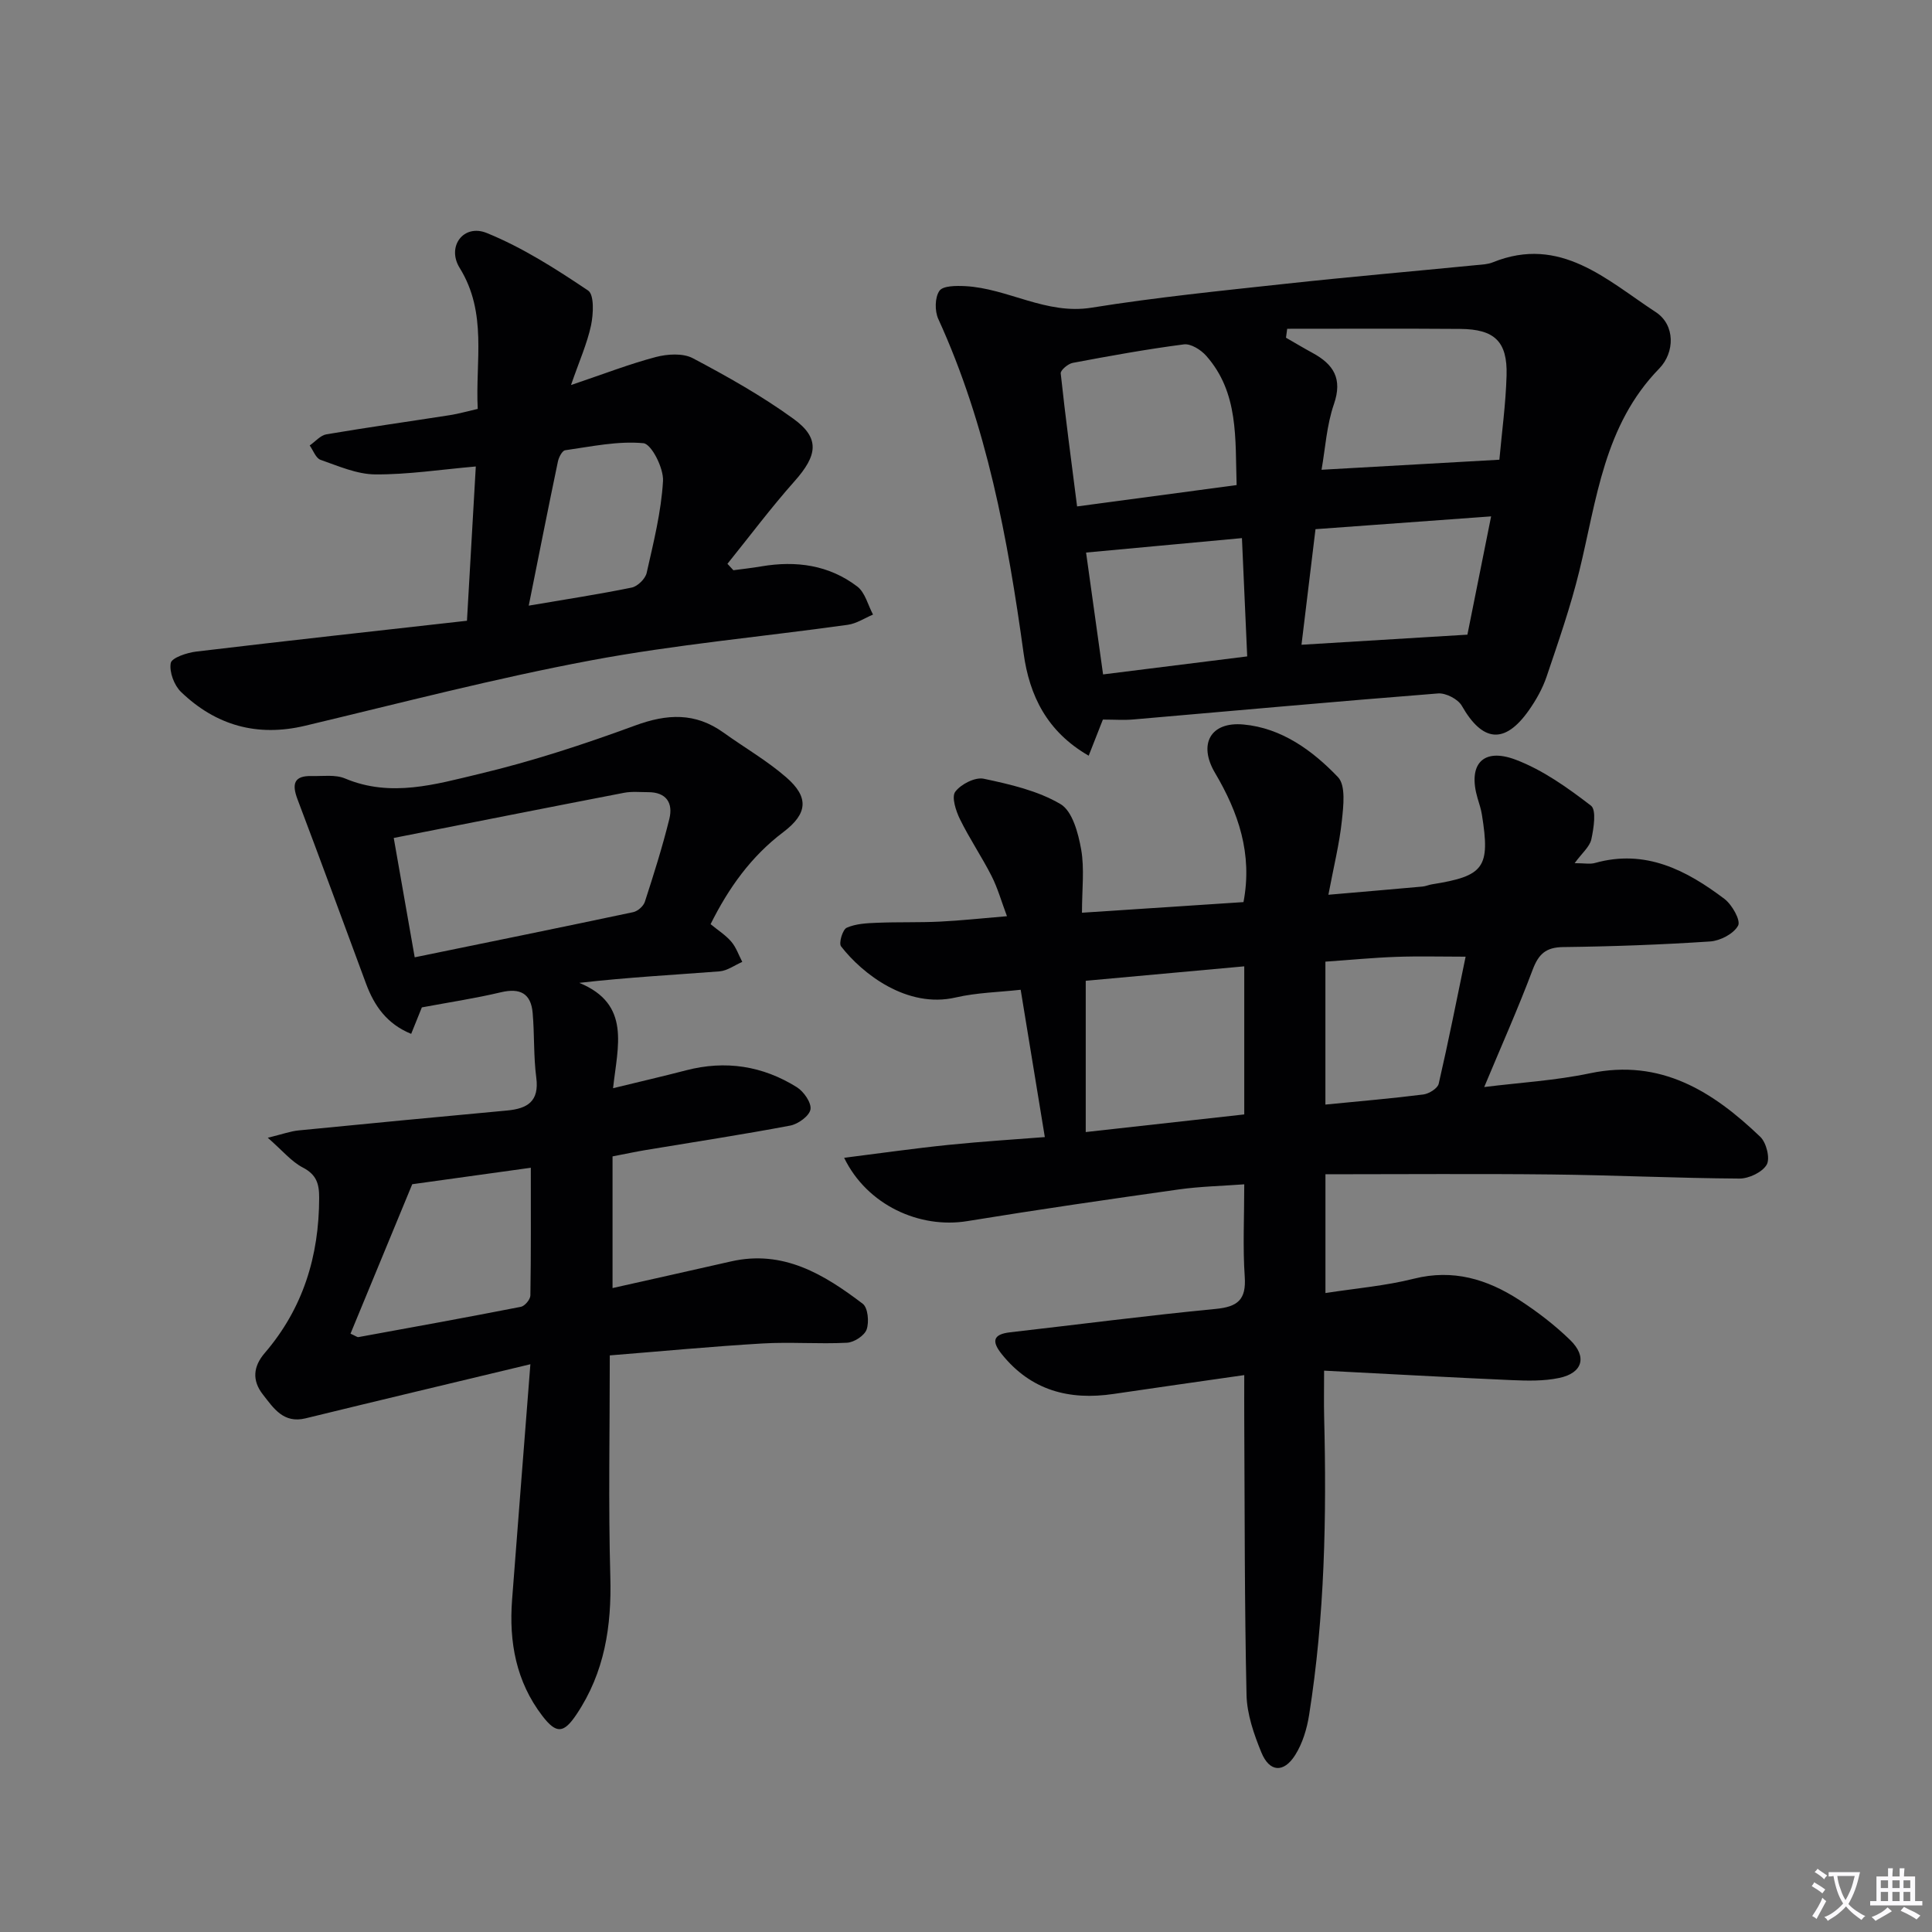
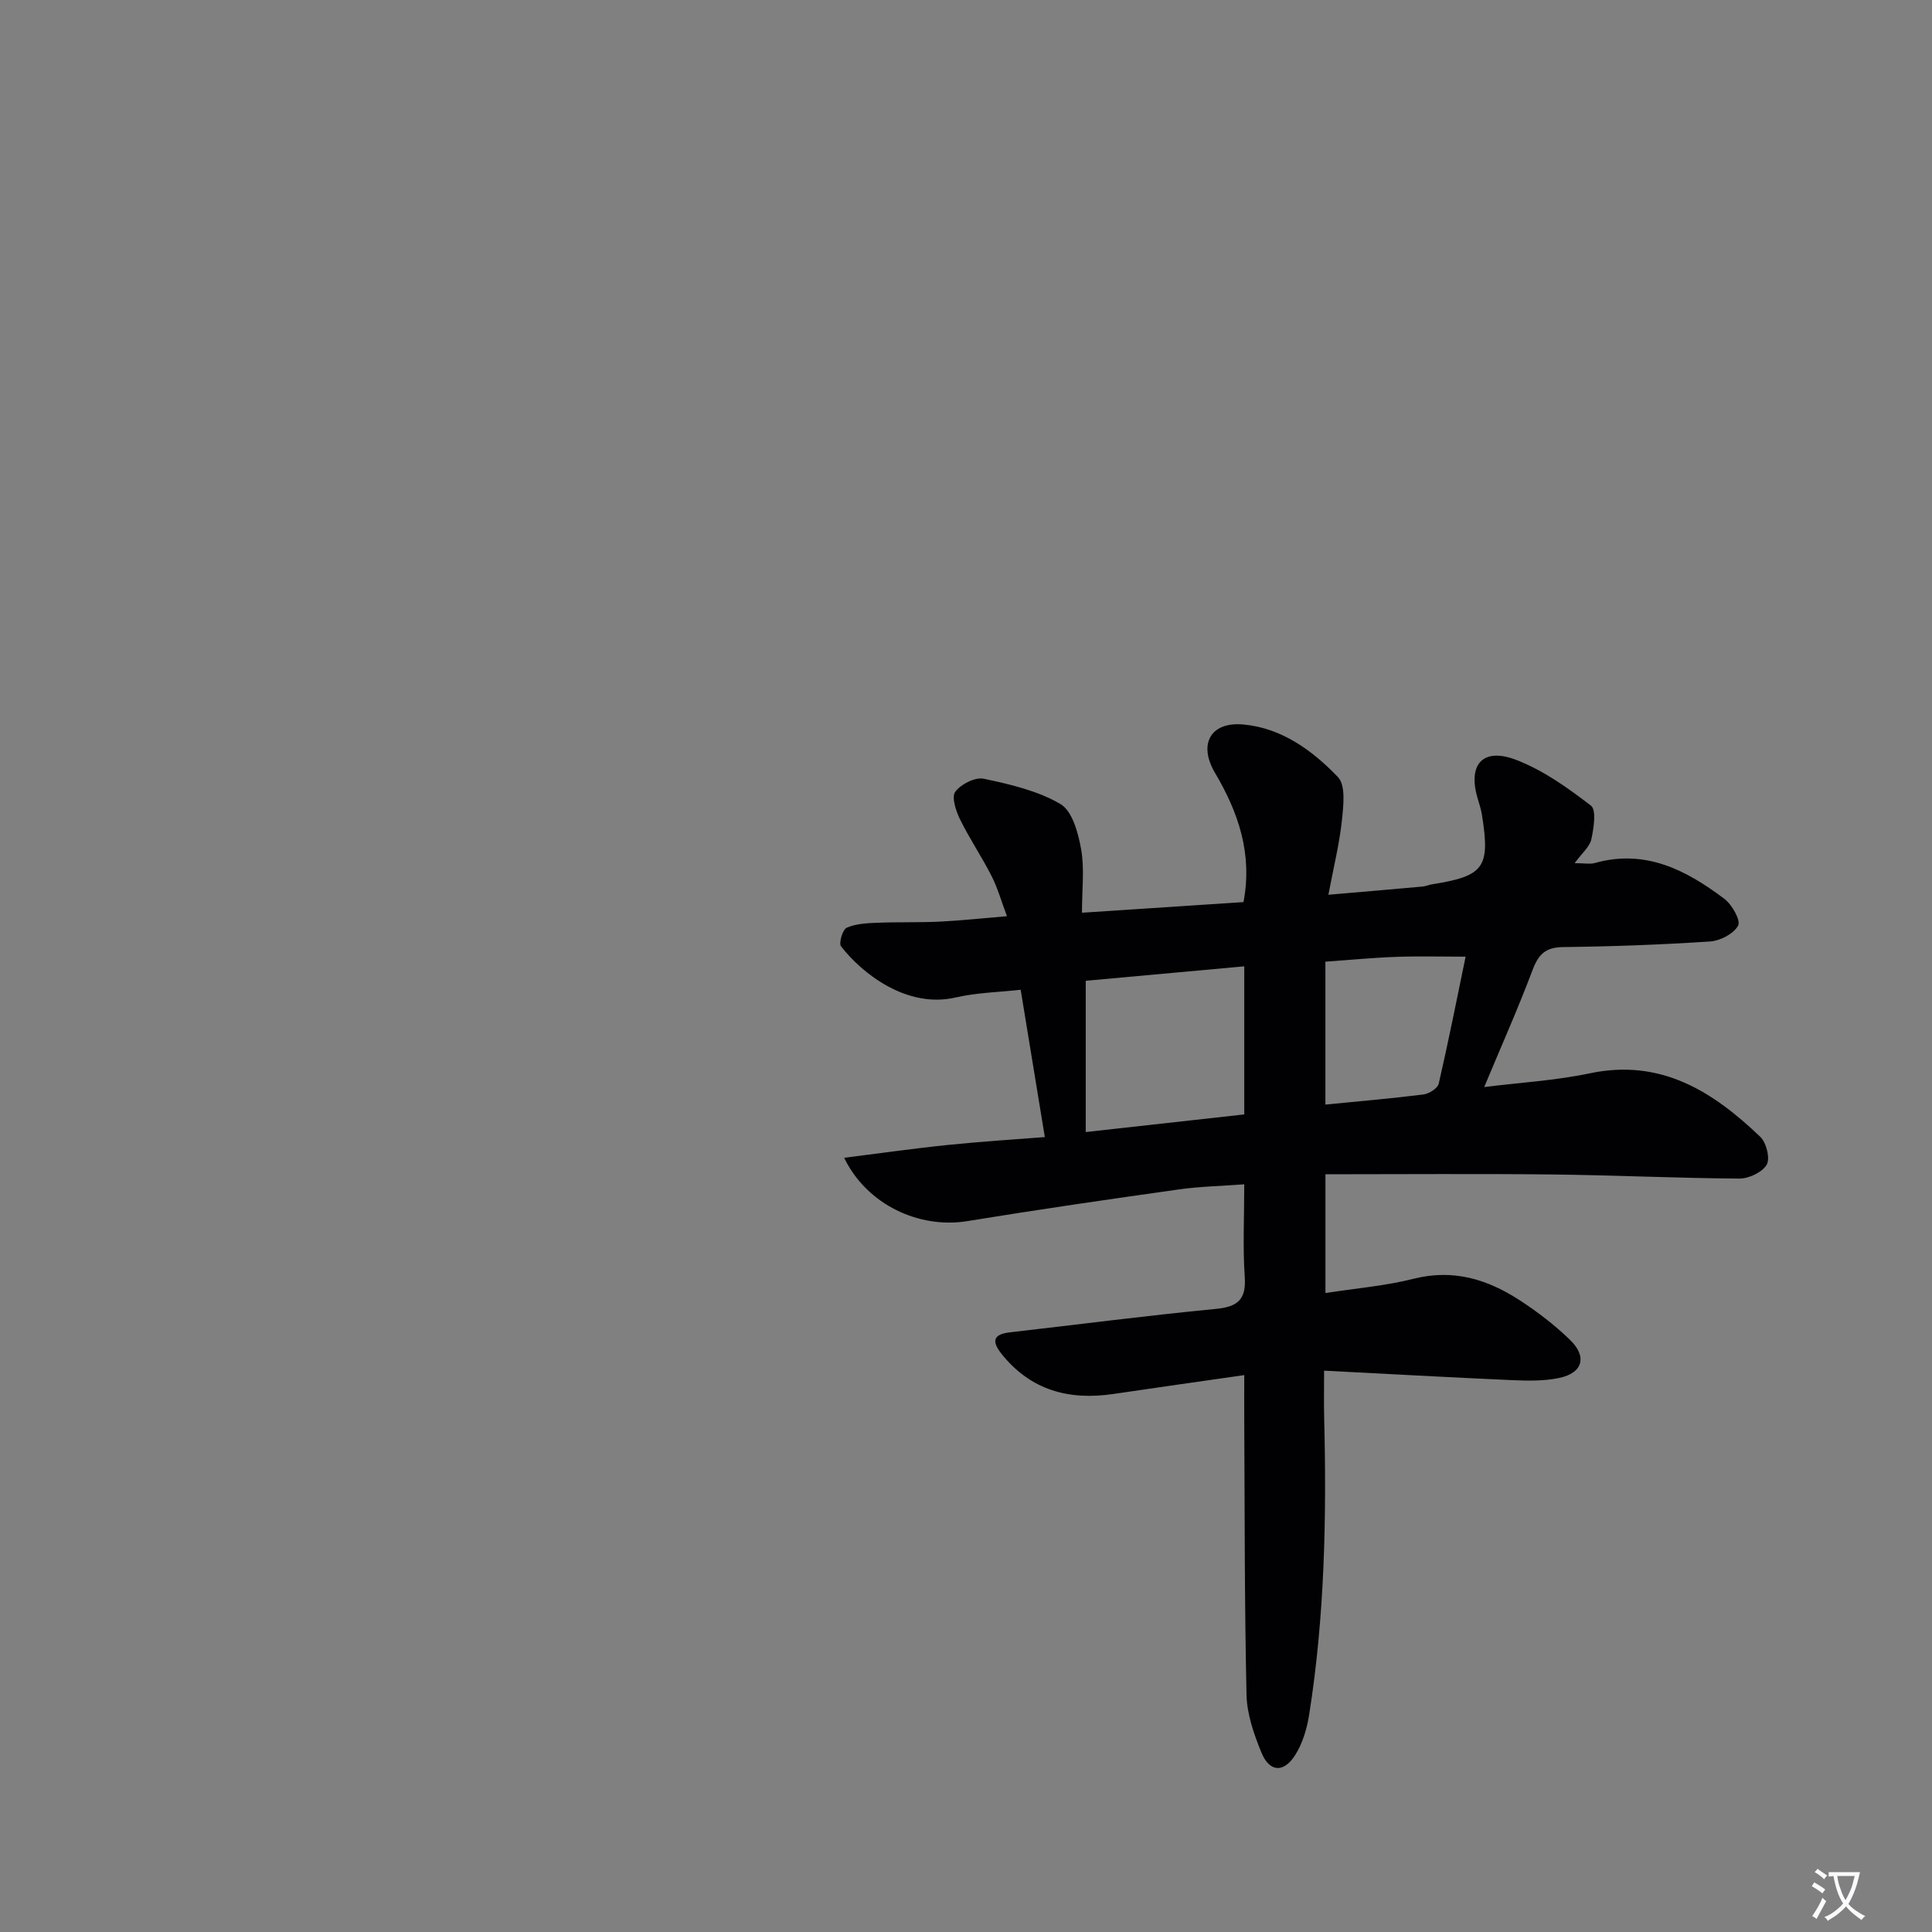
<svg xmlns="http://www.w3.org/2000/svg" enable-background="new 0 0 400 400" viewBox="0 0 400 400">
  <rect x="0" y="0" width="400" height="400" fill="#808080" stroke="none" />
  <path d="m377.9 391.2c-.2.3-.4.5-.6.8-.7-.6-1.4-1-2.2-1.5.2-.3.4-.5.5-.8.6.4 1.4.8 2.3 1.5zm-1.8 6.1c-.2-.2-.5-.4-.9-.6.4-.6.8-1.2 1.2-1.9s.7-1.3.9-1.9c.3.3.5.5.8.7-.7 1.3-1.4 2.6-2 3.7zm2.2-9c-.3.3-.5.5-.6.8-.6-.6-1.3-1.1-2-1.5.3-.3.5-.5.6-.7.6.5 1.3.9 2 1.4zm.3.2v-.9h2 4.5c-.3 1.3-.6 2.5-1 3.6s-.9 2.1-1.4 3c.4.5 1 1 1.6 1.4s1.2.8 1.9 1.1c-.3.2-.5.4-.8.8-.4-.3-1-.7-1.6-1.2s-1.2-1.1-1.6-1.6c-.5.6-1.1 1.1-1.7 1.6s-1.4.9-2.1 1.4c-.1-.3-.3-.5-.7-.8.6-.2 1.2-.5 1.9-1s1.4-1.1 2-1.8c-.5-.8-.9-1.6-1.2-2.5s-.6-2-.8-3.2c-.4.1-.7.1-1 .1zm2.5 2.7c.3 1 .7 1.7 1 2.2.3-.5.6-1.1 1-2s.6-1.9.9-3h-3.2-.4c.1.9.3 1.8.7 2.8z" fill="#fbfafc" />
-   <path d="m396.5 388.5v1.5 3.6h1.5v.9c-.4 0-1 0-1.7 0h-7.9c-.5 0-.9 0-1.2 0v-.9h1.3v-3.5c0-.7 0-1.2 0-1.6h2.4c0-.8 0-1.4 0-1.7h1c0 .3-.1.8-.1 1.7h1.5c0-.8 0-1.4 0-1.7h1c0 .3-.1.9-.1 1.7zm-8.2 9.2c-.2-.3-.5-.5-.8-.8.8-.3 1.4-.6 1.9-.9s1-.7 1.4-1.1c.3.3.6.5.9.8-1.6 1-2.8 1.6-3.4 2zm2.6-6.8v-1.6h-1.5v1.6zm0 2.7v-1.9h-1.5v1.9zm2.4-2.7v-1.6h-1.5v1.6zm0 2.7v-1.9h-1.5v1.9zm.2 2 .7-.8c.4.2.9.5 1.6.8s1.3.7 1.8 1c-.3.3-.5.5-.8.8-.4-.3-1.5-1-3.3-1.8zm2-4.7v-1.6h-1.4v1.6zm0 2.7v-1.9h-1.4v1.9z" fill="#fbfafc" />
  <g fill="#010103">
    <path d="m326.01 178.71c2.02 0 3.19.25 4.21-.04 10.45-2.93 18.92 1.48 26.81 7.44 1.57 1.19 3.4 4.44 2.83 5.52-.9 1.69-3.7 3.15-5.79 3.29-10.12.67-20.27 1.04-30.41 1.16-3.63.04-5.12 1.46-6.35 4.72-3.02 8.04-6.53 15.89-10.02 24.26 7.24-.91 14.68-1.33 21.9-2.85 14.69-3.08 25.45 3.77 35.26 13.16 1.26 1.2 2.07 4.47 1.33 5.76-.91 1.57-3.69 2.89-5.65 2.88-12.98-.08-25.95-.71-38.92-.85-15.46-.17-30.93-.04-46.79-.04v24.59c6.24-.97 12.4-1.48 18.32-2.97 8.12-2.04 15.16.11 21.77 4.38 3.75 2.43 7.37 5.2 10.57 8.31 3.58 3.48 2.59 6.84-2.26 7.86-3.18.67-6.57.59-9.85.45-12.75-.56-25.49-1.28-38.83-1.96 0 3.71-.06 6.64.01 9.57.52 20.65.13 41.26-3.11 61.7-.45 2.87-1.36 5.9-2.89 8.32-2.38 3.76-5.32 3.54-6.99-.53-1.55-3.78-2.99-7.92-3.08-11.93-.42-18.95-.37-37.91-.47-56.86-.02-2.8 0-5.6 0-9.35-9.43 1.36-18.24 2.59-27.04 3.9-9.2 1.37-17.12-.71-23.16-8.23-2.06-2.57-1.95-4.11 1.71-4.53 14.19-1.62 28.35-3.47 42.56-4.84 4.56-.44 6.36-1.89 6.03-6.66-.42-6.12-.1-12.28-.1-19.14-4.5.34-9.07.43-13.56 1.06-14.61 2.06-29.22 4.18-43.79 6.56-9.87 1.61-20.74-3.31-25.49-13.11 7.48-.94 14.51-1.95 21.56-2.67 7.06-.72 14.14-1.16 19.99-1.62-1.67-10.16-3.26-19.86-5-30.5-4.45.5-9.07.58-13.47 1.6-10.03 2.32-19.3-4.88-23.72-10.59-.51-.66.32-3.47 1.17-3.85 1.89-.84 4.17-.95 6.31-1.03 4.33-.18 8.67-.03 12.99-.24 4.31-.21 8.6-.68 13.88-1.12-1.14-3.03-1.91-5.81-3.19-8.33-2.03-3.99-4.57-7.73-6.54-11.75-.85-1.73-1.78-4.61-.97-5.69 1.17-1.57 4.12-3.07 5.9-2.69 5.46 1.16 11.18 2.47 15.89 5.25 2.46 1.45 3.67 6.01 4.27 9.37.71 4.02.17 8.26.17 13.12 11.36-.75 22.35-1.47 33.44-2.2 1.91-9.99-1.06-18.58-5.91-26.78-3.48-5.9-.95-10.62 5.91-9.99 7.89.72 14.29 5.38 19.56 10.89 1.65 1.73 1.13 6 .81 9.02-.5 4.75-1.67 9.42-2.79 15.34 6.86-.59 13.18-1.13 19.5-1.7.66-.06 1.29-.36 1.94-.46 10.83-1.72 12.1-3.47 10.34-14.44-.18-1.14-.56-2.26-.89-3.37-2.06-6.97 1.04-10.58 7.89-7.99 5.62 2.13 10.77 5.81 15.58 9.51 1.17.9.57 4.68.08 6.98-.35 1.54-1.92 2.83-3.46 4.93zm-68.4 21.36c-11.31 1.03-22.25 2.03-32.82 2.99v31.32c11.32-1.26 22.08-2.46 32.82-3.65 0-10.37 0-20.26 0-30.66zm16.8 28.62c7.11-.7 13.71-1.26 20.28-2.09 1.17-.15 2.96-1.26 3.18-2.23 2.03-8.8 3.78-17.66 5.57-26.3-5.19 0-9.81-.13-14.41.04-4.78.17-9.54.64-14.62.99z" />
-     <path d="m109.81 282.45c-16.33 3.92-31.45 7.51-46.54 11.2-4.58 1.12-6.61-2.08-8.84-4.93-2.28-2.91-2.02-5.8.38-8.59 7.94-9.24 11.25-20.07 11.27-32.14.01-2.95-.58-4.81-3.41-6.28-2.33-1.21-4.14-3.45-7.23-6.15 3.1-.76 4.73-1.36 6.39-1.52 14.38-1.42 28.76-2.79 43.15-4.12 4.21-.39 6.7-1.88 6.05-6.81-.58-4.42-.36-8.95-.75-13.4-.35-4.03-2.6-5.21-6.57-4.27-5.3 1.26-10.7 2.07-16.37 3.13-.57 1.42-1.3 3.22-2.21 5.48-5.01-2.04-7.63-5.78-9.34-10.38-4.72-12.74-9.39-25.49-14.2-38.2-1.18-3.13-.76-4.89 2.92-4.8 2.33.06 4.91-.35 6.94.51 9.46 3.98 18.75 1.2 27.77-.95 10.93-2.6 21.69-6.13 32.25-10.01 6.64-2.45 12.48-2.74 18.33 1.46 4.3 3.09 8.96 5.77 12.94 9.22 4.8 4.15 4.5 7.55-.58 11.39-6.67 5.04-11.32 11.57-15.04 19.05 1.54 1.27 3.13 2.27 4.29 3.63 1.01 1.18 1.53 2.77 2.27 4.18-1.57.68-3.1 1.83-4.71 1.96-9.42.73-18.85 1.22-29.03 2.38 10.74 4.42 7.93 13.09 6.99 21.81 5.61-1.37 10.38-2.47 15.11-3.7 8.17-2.13 15.87-.93 22.95 3.5 1.43.9 3.04 3.22 2.81 4.59-.23 1.35-2.55 3.04-4.19 3.35-9.93 1.88-19.94 3.4-29.91 5.06-2.1.35-4.19.8-6.88 1.32v27.26c8.18-1.84 16.35-3.65 24.5-5.51 10.83-2.48 19.29 2.67 27.3 8.76 1.08.82 1.35 3.77.81 5.32-.45 1.28-2.61 2.68-4.08 2.75-5.81.3-11.67-.19-17.48.15-10.55.62-21.08 1.63-31.62 2.47 0 15.86-.31 30.84.11 45.8.29 10.28-1.19 19.85-6.99 28.51-2.65 3.96-4.17 4.12-7.08.33-5.45-7.11-6.93-15.32-6.27-24.03 1.2-15.73 2.44-31.44 3.79-48.78zm-23.95-84.25c15.47-3.17 30.37-6.2 45.24-9.35.94-.2 2.12-1.24 2.41-2.14 1.84-5.67 3.64-11.37 5.07-17.16.81-3.29-.61-5.55-4.4-5.54-1.66 0-3.37-.18-4.98.13-15.76 3.04-31.51 6.17-47.68 9.35 1.31 7.44 2.68 15.23 4.34 24.71zm-13.29 77.92c1.06.47 1.38.76 1.65.71 11.22-2.04 22.44-4.08 33.63-6.27.81-.16 1.95-1.53 1.96-2.35.14-8.57.09-17.14.09-26.44-8.33 1.16-17.07 2.37-24.55 3.41-4.47 10.82-8.63 20.88-12.78 30.94z" />
-     <path d="m228.34 148.98c-.91 2.31-1.8 4.57-2.94 7.48-8.63-4.98-12.27-12.41-13.48-21.24-3.28-23.74-7.6-47.18-17.66-69.19-.75-1.65-.72-4.45.24-5.82.74-1.07 3.51-1.06 5.34-.97 8.87.47 16.73 5.98 26.17 4.46 13.25-2.13 26.64-3.48 40-4.93 13.19-1.44 26.42-2.58 39.63-3.88 1.15-.11 2.38-.15 3.43-.58 14-5.66 23.63 3.7 33.74 10.31 4.07 2.66 3.95 8.36.72 11.68-11.48 11.77-12.94 27.18-16.55 41.92-1.81 7.4-4.33 14.63-6.77 21.86-.84 2.48-2.19 4.88-3.71 7.03-4.98 7.04-9.56 6.54-13.85-.99-.79-1.38-3.31-2.68-4.92-2.55-21.01 1.65-42.01 3.57-63.01 5.38-1.97.18-3.97.03-6.38.03zm38.16-80.91c-.08.62-.17 1.23-.25 1.85 1.84 1.06 3.66 2.15 5.52 3.16 4.31 2.35 6.23 5.3 4.41 10.58-1.52 4.39-1.79 9.22-2.57 13.6 12.54-.71 24.38-1.38 36.82-2.08.5-5.61 1.32-11.52 1.49-17.45.2-7.02-2.48-9.58-9.6-9.63-11.94-.09-23.88-.03-35.82-.03zm-10.47 32.36c-.31-9.66.47-19.13-6.31-26.78-1.09-1.23-3.17-2.54-4.61-2.35-7.71 1-15.37 2.39-23.01 3.83-.98.18-2.56 1.53-2.49 2.18.98 9.14 2.21 18.26 3.39 27.54 11.36-1.53 21.84-2.93 33.03-4.42zm52.69 6.48c-12.65.92-24.47 1.78-36.36 2.65-1.01 8.31-1.95 16.12-2.9 23.93 11.56-.7 22.67-1.38 34.35-2.09 1.45-7.22 3.09-15.43 4.91-24.49zm-80.34 32.72c10.18-1.27 19.79-2.47 29.84-3.73-.39-8.67-.74-16.53-1.09-24.49-11.26 1.05-21.57 2-32.27 2.99 1.14 8.12 2.27 16.27 3.52 25.23z" />
-     <path d="m118.22 79.72c6.86-2.32 12.13-4.37 17.55-5.8 2.41-.63 5.61-.84 7.66.24 7.17 3.79 14.3 7.8 20.85 12.55 5.53 4 4.98 7.57.23 12.91-4.88 5.49-9.29 11.39-13.9 17.11.41.44.82.89 1.23 1.33 1.93-.26 3.88-.47 5.8-.8 7.19-1.22 14.01-.29 19.87 4.19 1.61 1.24 2.19 3.83 3.24 5.79-1.74.73-3.42 1.87-5.23 2.12-17.75 2.48-35.66 4.08-53.25 7.38-19.85 3.72-39.45 8.84-59.11 13.52-9.92 2.36-18.47-.07-25.67-6.99-1.43-1.37-2.47-4.14-2.14-5.99.2-1.1 3.36-2.15 5.29-2.38 18.58-2.22 37.19-4.26 56.04-6.38.65-11.39 1.25-21.74 1.83-31.94-7.34.64-14.09 1.69-20.83 1.64-3.79-.03-7.63-1.73-11.32-3.02-.97-.34-1.51-1.95-2.24-2.97 1.15-.8 2.22-2.1 3.47-2.31 8.5-1.44 17.04-2.64 25.57-3.97 1.79-.28 3.55-.79 5.75-1.29-.52-9.87 2.05-19.84-3.74-29.19-2.75-4.44.82-9.18 5.61-7.23 7.41 3.01 14.31 7.43 20.98 11.91 1.29.86 1.1 4.87.61 7.21-.82 3.81-2.45 7.43-4.15 12.36zm-8.75 45.67c7.64-1.3 14.52-2.35 21.32-3.74 1.22-.25 2.81-1.81 3.09-3.02 1.42-6.3 3.02-12.65 3.39-19.05.15-2.65-2.39-7.66-4.06-7.82-5.31-.5-10.81.7-16.2 1.46-.61.09-1.32 1.45-1.5 2.33-2.03 9.71-3.96 19.46-6.04 29.84z" />
  </g>
</svg>